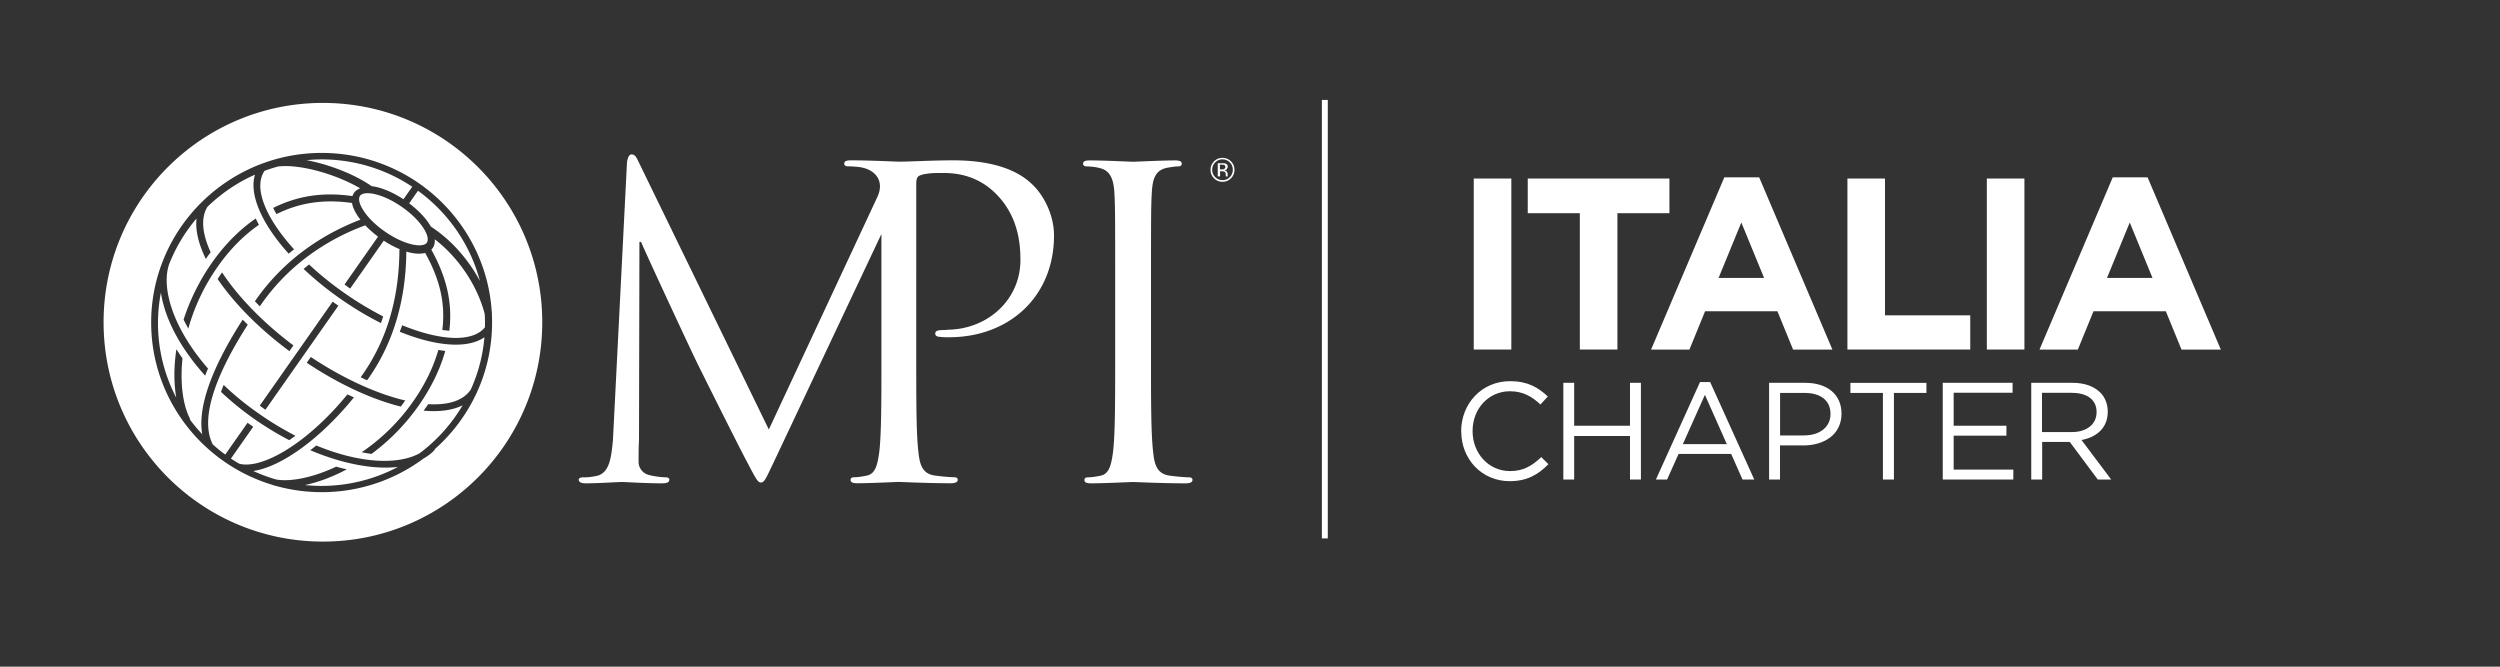
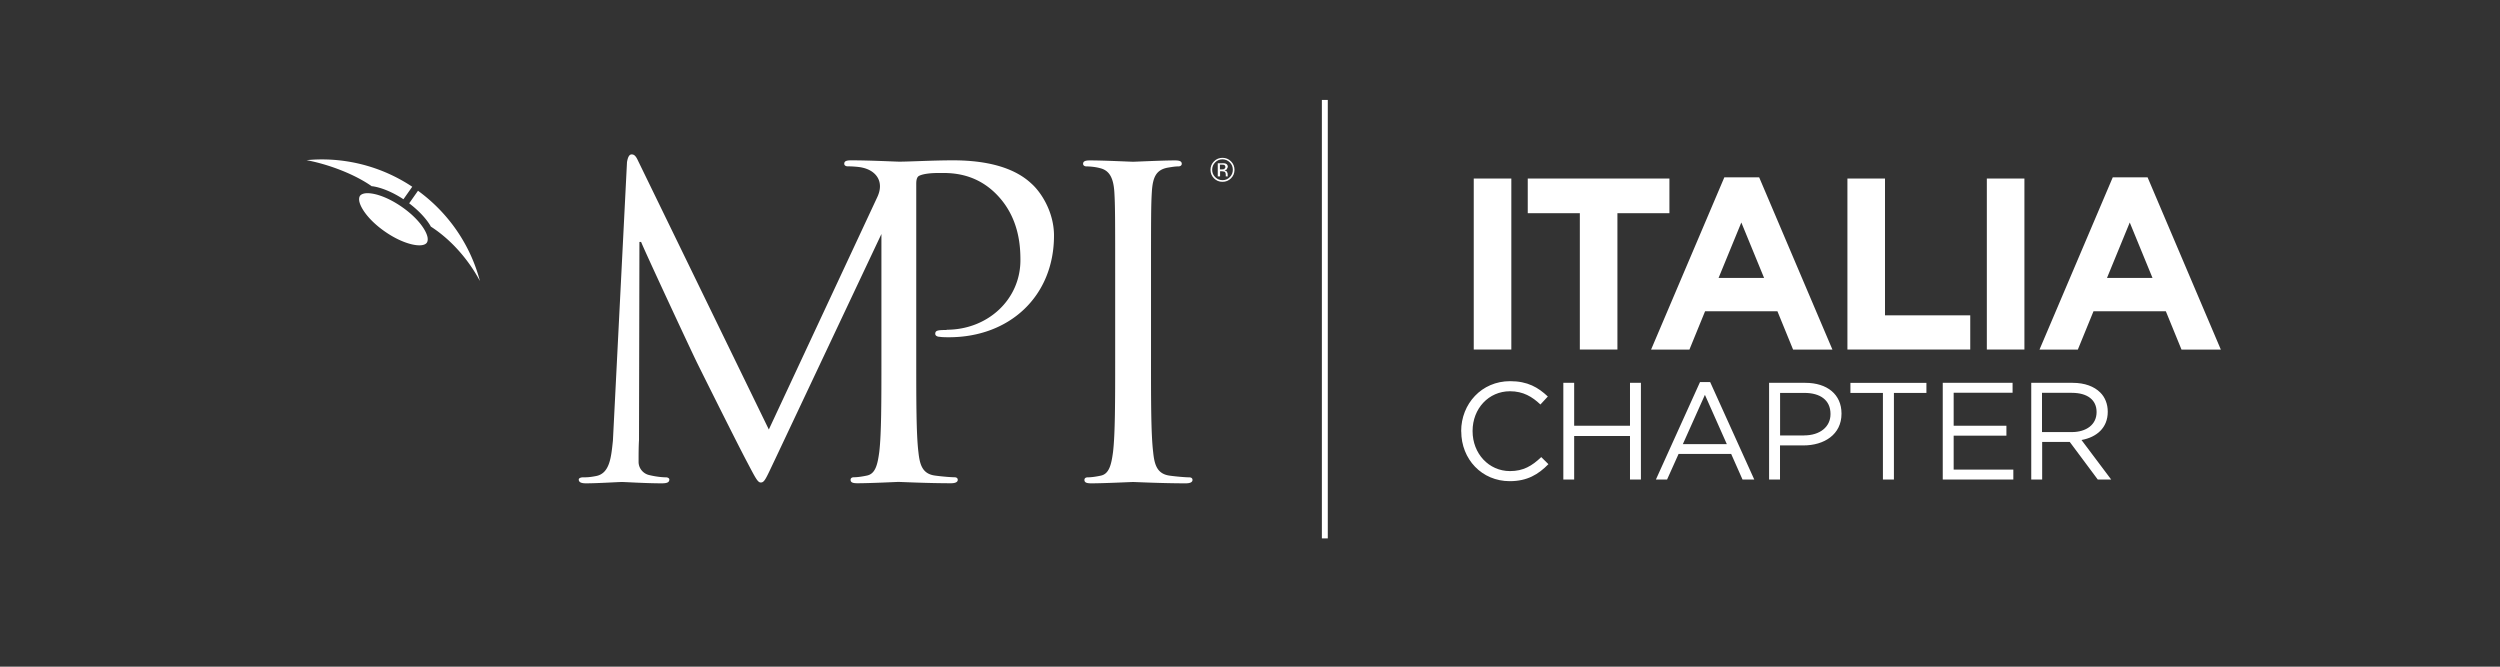
<svg xmlns="http://www.w3.org/2000/svg" id="mpi" width="300" height="80" version="1.1">
  <rect width="100%" height="100%" fill="#333333" stroke="none" />
  <defs>
    <clipPath id="clippath">
      <path d="M12.43 11.99h275.62v53H12.43z" class="st0" />
    </clipPath>
    <clipPath id="clippath-1">
      <path d="M0 1.58h300v76.84H0z" class="st0" />
    </clipPath>
    <clipPath id="clippath-2">
-       <path d="M12.43 11.99h275.62v53H12.43z" class="st0" />
-     </clipPath>
+       </clipPath>
    <clipPath id="clippath-3">
      <path d="M193.59 80.72h162.93v31.34H193.59z" class="st0" />
    </clipPath>
    <style>
      .st0{fill:none}.st6{fill:#fff}.st7{display:none}
    </style>
  </defs>
  <path d="M175.34 51.77v-.03c0-3.28 2.45-6 5.87-6 2.11 0 3.37.75 4.53 1.84l-.89.96c-.98-.93-2.07-1.59-3.65-1.59-2.57 0-4.49 2.09-4.49 4.76v.03c0 2.68 1.94 4.79 4.49 4.79 1.59 0 2.63-.61 3.75-1.68l.86.85c-1.21 1.23-2.54 2.04-4.64 2.04-3.35 0-5.82-2.63-5.82-5.97M187.6 45.94h1.3v5.15h6.7v-5.15h1.31v11.6h-1.31v-5.22h-6.7v5.22h-1.3v-11.6zM203.99 45.85h1.23l5.29 11.69h-1.41l-1.36-3.07h-6.31l-1.38 3.07h-1.34L204 45.85Zm3.23 7.45-2.63-5.92-2.65 5.92h5.29ZM212.3 45.94h4.34c2.62 0 4.34 1.39 4.34 3.68v.03c0 2.5-2.09 3.8-4.56 3.8h-2.82v4.09h-1.31v-11.6Zm4.18 6.31c1.92 0 3.18-1.03 3.18-2.55v-.03c0-1.66-1.24-2.52-3.12-2.52h-2.93v5.11h2.87ZM225.95 47.15h-3.9v-1.21h9.12v1.21h-3.9v10.39h-1.32V47.15zM233.13 45.94h8.38v1.19h-7.07v3.96h6.33v1.19h-6.33v4.07h7.16v1.19h-8.47v-11.6zM243.74 45.94h4.99c1.43 0 2.57.43 3.3 1.16.57.56.9 1.38.9 2.29v.03c0 1.92-1.33 3.05-3.15 3.38l3.56 4.74h-1.61l-3.36-4.51h-3.31v4.51h-1.31v-11.6Zm4.87 5.91c1.74 0 2.98-.89 2.98-2.39v-.03c0-1.43-1.09-2.29-2.97-2.29h-3.58v4.71h3.56Z" class="st6" />
-   <path d="M0 1.58h300v76.84H0z" class="st0" />
  <g style="clip-path:url(#clippath)">
    <path d="M158.98 11.99v52.62" style="stroke-miterlimit:10;stroke:#fff;stroke-width:.71px;fill:none" />
  </g>
  <g style="clip-path:url(#clippath-1)">
    <path d="M113.61 39.6c-1.08 0-1.38.05-1.38.46 0 .26.31.36.56.36.26.05.82.05 1.08.05 7.28 0 12.61-4.92 12.61-12.2 0-2.72-1.43-5.02-2.56-6.1-.82-.77-3.13-2.93-9.54-2.93-2.36 0-5.33.16-6.46.16-.41 0-3.49-.16-5.79-.16-.57 0-.82.1-.82.41 0 .21.2.31.41.31.46 0 1.33.05 1.74.15 1.65.35 2.68 1.66 1.83 3.51L92.26 51.54 76.57 19.3c-.26-.57-.46-.77-.77-.77s-.46.36-.56.92l-1.69 33.43c-.21 1.95-.36 3.95-2.05 4.25-.77.15-1.13.15-1.54.15-.26 0-.51.1-.51.26 0 .36.36.46.87.46 1.38 0 3.85-.16 4.31-.16.41 0 2.87.16 4.77.16.61 0 .92-.1.92-.46 0-.16-.2-.26-.41-.26-.31 0-1.08-.05-1.95-.26-.77-.15-1.33-.82-1.33-1.59 0-.87 0-1.79.05-2.61l.05-23.79h.2c.56 1.38 6.3 13.69 6.77 14.61.25.51 4.66 9.38 6 11.9.97 1.84 1.23 2.36 1.59 2.36.46 0 .61-.46 1.69-2.72l12.79-27.1v15.04c0 4.92 0 8.97-.26 11.13-.2 1.49-.46 2.62-1.49 2.82-.46.1-1.08.2-1.54.2-.31 0-.41.15-.41.31 0 .31.26.41.82.41 1.54 0 4.77-.16 4.92-.16.26 0 3.49.16 6.3.16.57 0 .82-.16.82-.41 0-.16-.1-.31-.41-.31-.46 0-1.59-.1-2.31-.2-1.54-.2-1.84-1.33-2-2.82-.26-2.15-.26-6.2-.26-11.13V22.05c0-.51.1-.87.41-.98.46-.21 1.33-.31 2.2-.31 1.18 0 4.31-.2 7.02 2.56 2.72 2.77 2.87 6.2 2.87 7.9 0 4.71-3.9 8.35-8.87 8.35M138.12 43.13c0 4.92 0 8.97.26 11.13.15 1.49.46 2.62 2 2.82.72.1 1.85.2 2.31.2.31 0 .41.15.41.31 0 .26-.26.41-.82.41-2.82 0-6.05-.16-6.31-.16s-3.49.16-5.02.16c-.56 0-.82-.1-.82-.41 0-.16.1-.31.41-.31.46 0 1.08-.1 1.54-.2 1.02-.2 1.28-1.33 1.48-2.82.26-2.15.26-6.2.26-11.13v-9.02c0-8 0-9.43-.1-11.07-.11-1.74-.62-2.61-1.75-2.87-.56-.15-1.23-.2-1.59-.2-.21 0-.41-.1-.41-.31 0-.31.26-.41.82-.41 1.69 0 4.92.16 5.18.16s3.49-.16 5.02-.16c.57 0 .82.11.82.41 0 .21-.2.31-.41.31-.36 0-.67.05-1.28.15-1.38.26-1.79 1.13-1.9 2.92-.1 1.64-.1 3.07-.1 11.07v9.02ZM44.61 22.35h.09c1.09.16 2.42.71 3.7 1.55h.02l1.05-1.49a19.56 19.56 0 0 0-10.87-3.28c-.61 0-1.22.03-1.81.09 2.69.51 5.77 1.69 7.82 3.13ZM51.63 27.06l.07.13c2.38 1.53 4.48 3.89 5.89 6.53-1.16-4.41-3.83-8.21-7.43-10.83L49.1 24.4c1.1.83 1.99 1.77 2.53 2.66M48.24 24.84c-1.91-1.33-3.63-1.78-4.49-1.63-.26.05-.45.15-.55.29-.1.15-.13.36-.09.62.15.86 1.16 2.33 3.07 3.66 2.3 1.61 4.56 2.03 5.04 1.34.1-.15.13-.36.09-.62-.15-.86-1.16-2.33-3.07-3.66" class="st6" />
  </g>
  <g style="clip-path:url(#clippath-2)">
    <path d="M52.17 28.7c.03.41-.04.78-.24 1.06l-.15.18-.02.02c1.95 3.51 2.54 6.58 2.16 9.73-.27-.02-.55-.05-.84-.1.37-2.99-.19-5.89-2.06-9.24-.6.16-1.38.11-2.26-.16-.05 5.87-1.58 10.99-4.54 15.21l-.17.23c-.26-.11-.51-.23-.77-.36l.25-.35c2.9-4.15 4.38-9.19 4.4-14.99h.11l-.1-.04c-.61-.25-1.24-.59-1.89-1.01l-4.03 5.75-.14-.1-.54-.39 4.03-5.75h-.02c-.57-.44-1.08-.89-1.52-1.35-3.6 1.32-8.66 4.03-12.45 9.43l-.2.29c-.2-.2-.4-.41-.59-.61l.11-.16c3.81-5.44 8.86-8.22 12.55-9.63l-.03-.04c-.52-.68-.87-1.34-.97-1.93v-.03c-3.63-.52-6.47.05-9.07 1.33a8.94 8.94 0 0 1-.4-.74c2.74-1.36 5.74-1.96 9.52-1.42v-.06l.18-.33c.17-.24.43-.42.74-.54-2.93-1.72-7.22-2.91-9.75-2.63v-.02c-.59.16-1.16.34-1.72.55-1.39 2.01.13 5.67 3.54 9.42-.22.17-.43.34-.65.52-3.21-3.56-4.78-7.09-4.04-9.48-2.15.95-4.09 2.28-5.75 3.9h.02c-.8 1.32-.59 3.23.41 5.41-.17.22-.33.44-.49.67l-.09.13c-.88-1.79-1.27-3.45-1.12-4.85a19.51 19.51 0 0 0-3.29 5.5c-.98 2.91.53 7.76 4.67 12.5-.12.29-.24.58-.34.86-1.46-1.62-2.68-3.32-3.59-5.03-.92-1.73-1.49-3.41-1.72-4.94-.23 1.19-.35 2.41-.35 3.67 0 3.22.79 6.26 2.19 8.94-.28-1.64-.32-3.63.02-5.81.23.36.47.73.73 1.09-.33 3.15.11 5.8.93 7.3l-.05.03c.46.62.96 1.22 1.49 1.78-.56-3.21 1.08-7.89 4.85-13.75.2.2.4.4.61.6-4.19 6.55-5.65 11.47-4.22 14.32h-.03c.5.46 1.01.87 1.55 1.27l2.68-3.82.27.2.41.28-2.68 3.82c.33.22.67.43 1.01.62 2.63.69 8.05-2.3 12.97-8.32l.78.36c-3.99 4.92-8.69 8.33-12.08 8.83.88.4 1.8.75 2.75 1.02 1.58.29 4.26-.15 7.2-1.54.43.12.86.23 1.28.32-1.77.94-3.5 1.57-5.04 1.89.66.06 1.32.1 1.99.1 3.32 0 6.45-.83 9.19-2.28-2.9.34-6.64-.36-10.53-2 .24-.18.48-.37.72-.57 5.32 2.2 9.89 2.33 12.41.93 2.07-1.55 3.83-3.51 5.15-5.75-1.21.6-2.81.81-4.68.64.15-.2.3-.4.44-.61l.12-.17c2.34.14 4.14-.39 5.05-1.68h.02c.9-1.96 1.48-4.1 1.67-6.35-2.02 1.41-5.8 1.11-10.16-.66.1-.26.2-.52.29-.78 4.57 1.87 8.45 2.09 9.93.25 0-.16.01-.31.01-.47 0-.39-.01-.77-.04-1.15-.89-3.42-3.17-6.79-6.01-8.96m-15.07 3.03c1.26 1.18 2.68 2.34 4.24 3.43 1.56 1.09 3.13 2.03 4.66 2.81-.09.27-.17.53-.27.8-1.6-.8-3.24-1.78-4.87-2.92a38.931 38.931 0 0 1-4.41-3.58l.65-.53m3.52 4.95-8.75 12.48-.24-.17-.44-.32 8.75-12.48.38.27.31.21Zm-18 2.75c-.2-.37-.39-.73-.57-1.09a25.79 25.79 0 0 1 3.41-6.83c1.54-2.19 3.31-3.97 5.25-5.3.12.25.24.5.38.76-1.83 1.27-3.5 2.95-4.95 5.03a24.27 24.27 0 0 0-3.53 7.44m3.53-5.97c.17-.26.34-.53.53-.79 1.89 2.88 4.88 6 8.56 8.76l-.21.3-.27.39c-3.71-2.76-6.66-5.79-8.61-8.65m8.59 19.33c-1.41-.73-2.81-1.58-4.19-2.54-1.44-1.01-2.77-2.1-4-3.25.1-.28.21-.56.32-.84 1.22 1.17 2.6 2.32 4.16 3.4 1.5 1.06 3 1.95 4.45 2.7-.25.19-.5.36-.74.53m17.88-10.83c.29.05.57.09.84.12-.61 2.19-1.67 4.39-3.19 6.56a25.234 25.234 0 0 1-5.66 5.8 18.2 18.2 0 0 1-1.18-.2 23.88 23.88 0 0 0 6.16-6.07c1.44-2.05 2.45-4.14 3.04-6.2m-3.98 6.07-.08.12c-.15.2-.29.4-.44.6-3.39-.84-7.33-2.62-11.29-5.26l.16-.23.33-.46c3.97 2.64 7.97 4.43 11.33 5.22" class="st6" />
-     <path d="M38.75 12.35c-14.54 0-26.32 11.78-26.32 26.32s11.78 26.32 26.32 26.32 26.32-11.78 26.32-26.32-11.78-26.32-26.32-26.32m13.42 41.57.02.02c-.37.43-.83.78-1.35 1.07a20.453 20.453 0 0 1-12.24 4.05c-1.95 0-3.84-.28-5.63-.79l-.22-.04v-.03c-8.43-2.51-14.61-10.3-14.61-19.5 0-2.67.52-5.22 1.47-7.55l.06-.18h.01c3.07-7.39 10.39-12.62 18.92-12.62 10.85 0 19.74 8.44 20.41 19.06l.04.16h-.03c.02.38.03.76.03 1.13 0 6.05-2.67 11.48-6.89 15.21" class="st6" />
+     <path d="M38.75 12.35c-14.54 0-26.32 11.78-26.32 26.32s11.78 26.32 26.32 26.32 26.32-11.78 26.32-26.32-11.78-26.32-26.32-26.32m13.42 41.57.02.02a20.453 20.453 0 0 1-12.24 4.05c-1.95 0-3.84-.28-5.63-.79l-.22-.04v-.03c-8.43-2.51-14.61-10.3-14.61-19.5 0-2.67.52-5.22 1.47-7.55l.06-.18h.01c3.07-7.39 10.39-12.62 18.92-12.62 10.85 0 19.74 8.44 20.41 19.06l.04.16h-.03c.02.38.03.76.03 1.13 0 6.05-2.67 11.48-6.89 15.21" class="st6" />
  </g>
  <path d="M147.72 21.4c-.28.28-.62.42-1.02.42s-.74-.14-1.02-.42c-.28-.28-.42-.62-.42-1.02s.14-.74.42-1.02.62-.42 1.02-.42.74.14 1.02.42c.28.28.42.62.42 1.02s-.14.74-.42 1.02m-1.9-1.91c-.24.24-.36.53-.36.88s.12.64.36.88.53.37.88.37.64-.12.88-.37c.24-.24.36-.54.36-.88s-.12-.64-.36-.88-.54-.37-.88-.37-.64.12-.88.37m.85.09c.2 0 .34.02.43.06.16.07.24.2.24.4l-.15.31-.23.08.27.16.09.25v.23l.02.08v.02h-.25v-.21c0-.18-.05-.3-.15-.36l-.31-.05h-.22v.62h-.28v-1.58h.55Zm.3.24c-.07-.04-.18-.06-.34-.06h-.24v.57h.25l.27-.03.16-.25-.11-.23" class="st6" />
  <path d="M0 1.58h300v76.84H0z" class="st0" />
  <path d="M176.85 21.42h4.51v20.52h-4.51V21.42ZM189.57 25.58h-6.24v-4.16h17v4.16h-6.24v16.36h-4.51V25.58ZM206.94 21.28h4.16l8.79 20.67h-4.72l-1.88-4.6h-8.68l-1.88 4.6h-4.6l8.79-20.67Zm4.75 12.07-2.73-6.65-2.73 6.65h5.45ZM221.69 21.42h4.51v16.42h10.23v4.1h-14.74V21.42ZM238.42 21.42h4.51v20.52h-4.51V21.42ZM253.55 21.28h4.16l8.79 20.67h-4.72l-1.88-4.6h-8.68l-1.88 4.6h-4.6l8.79-20.67Zm4.75 12.07-2.73-6.65-2.73 6.65h5.45Z" class="st6" />
</svg>